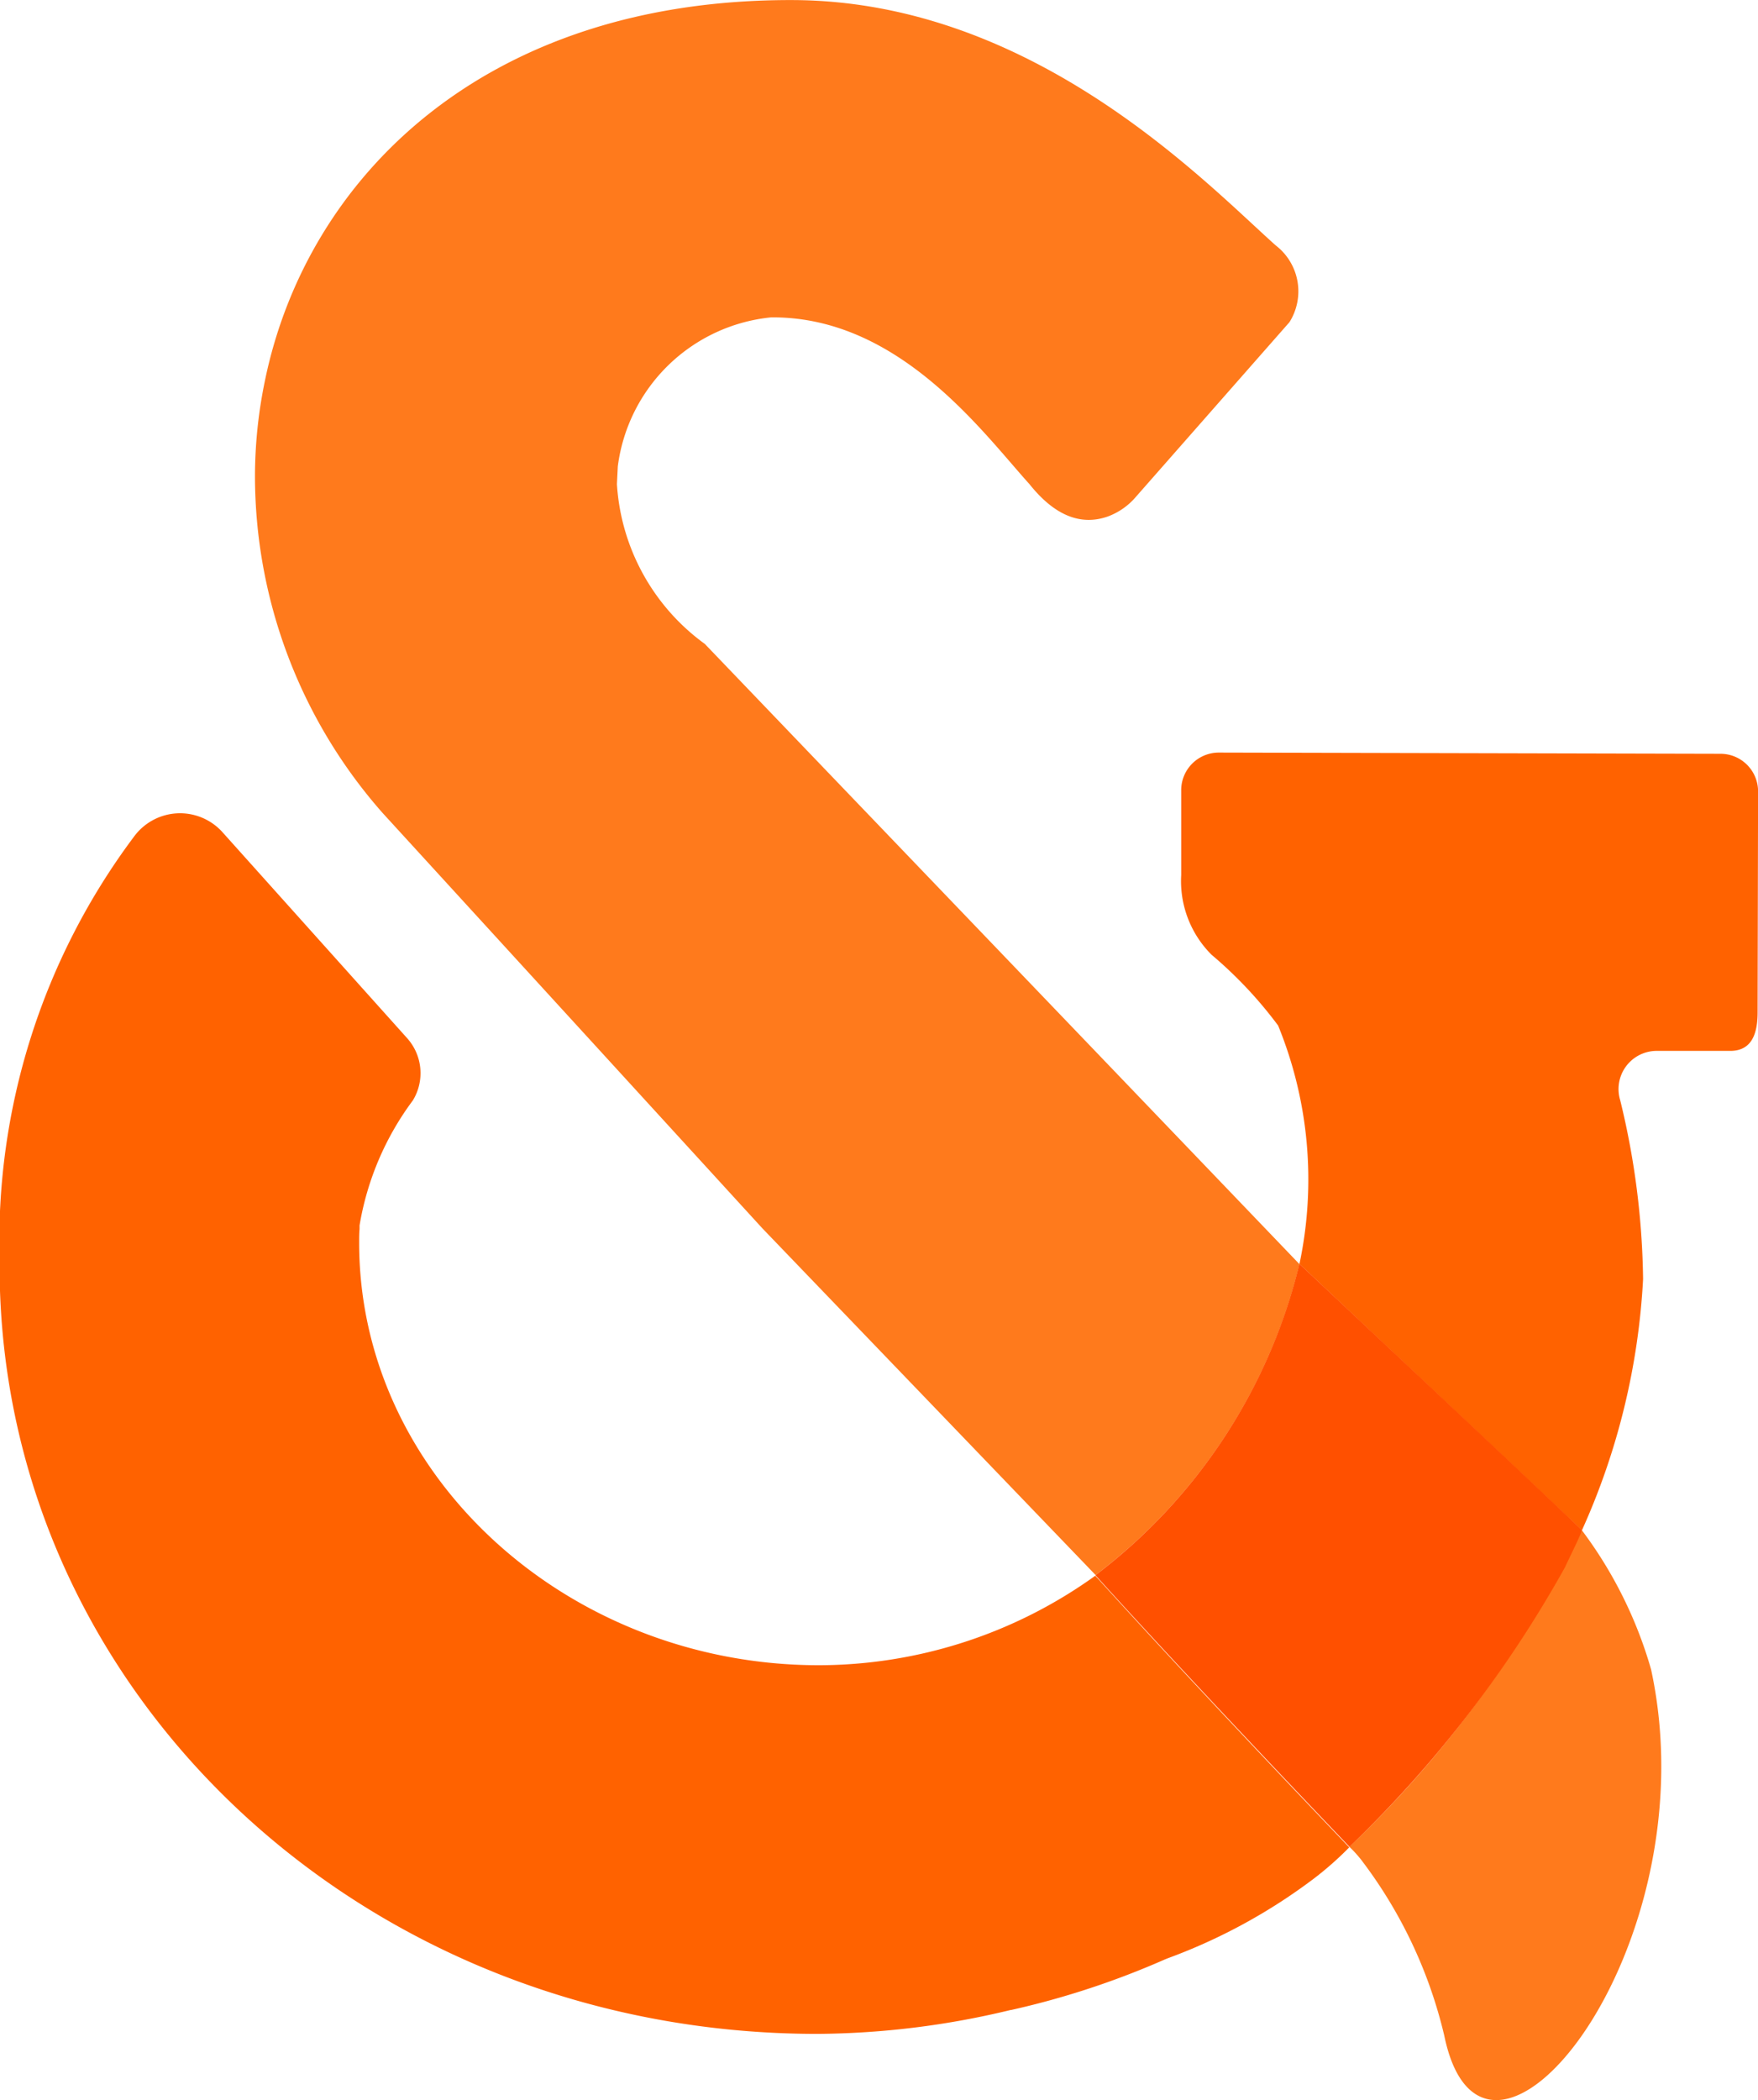
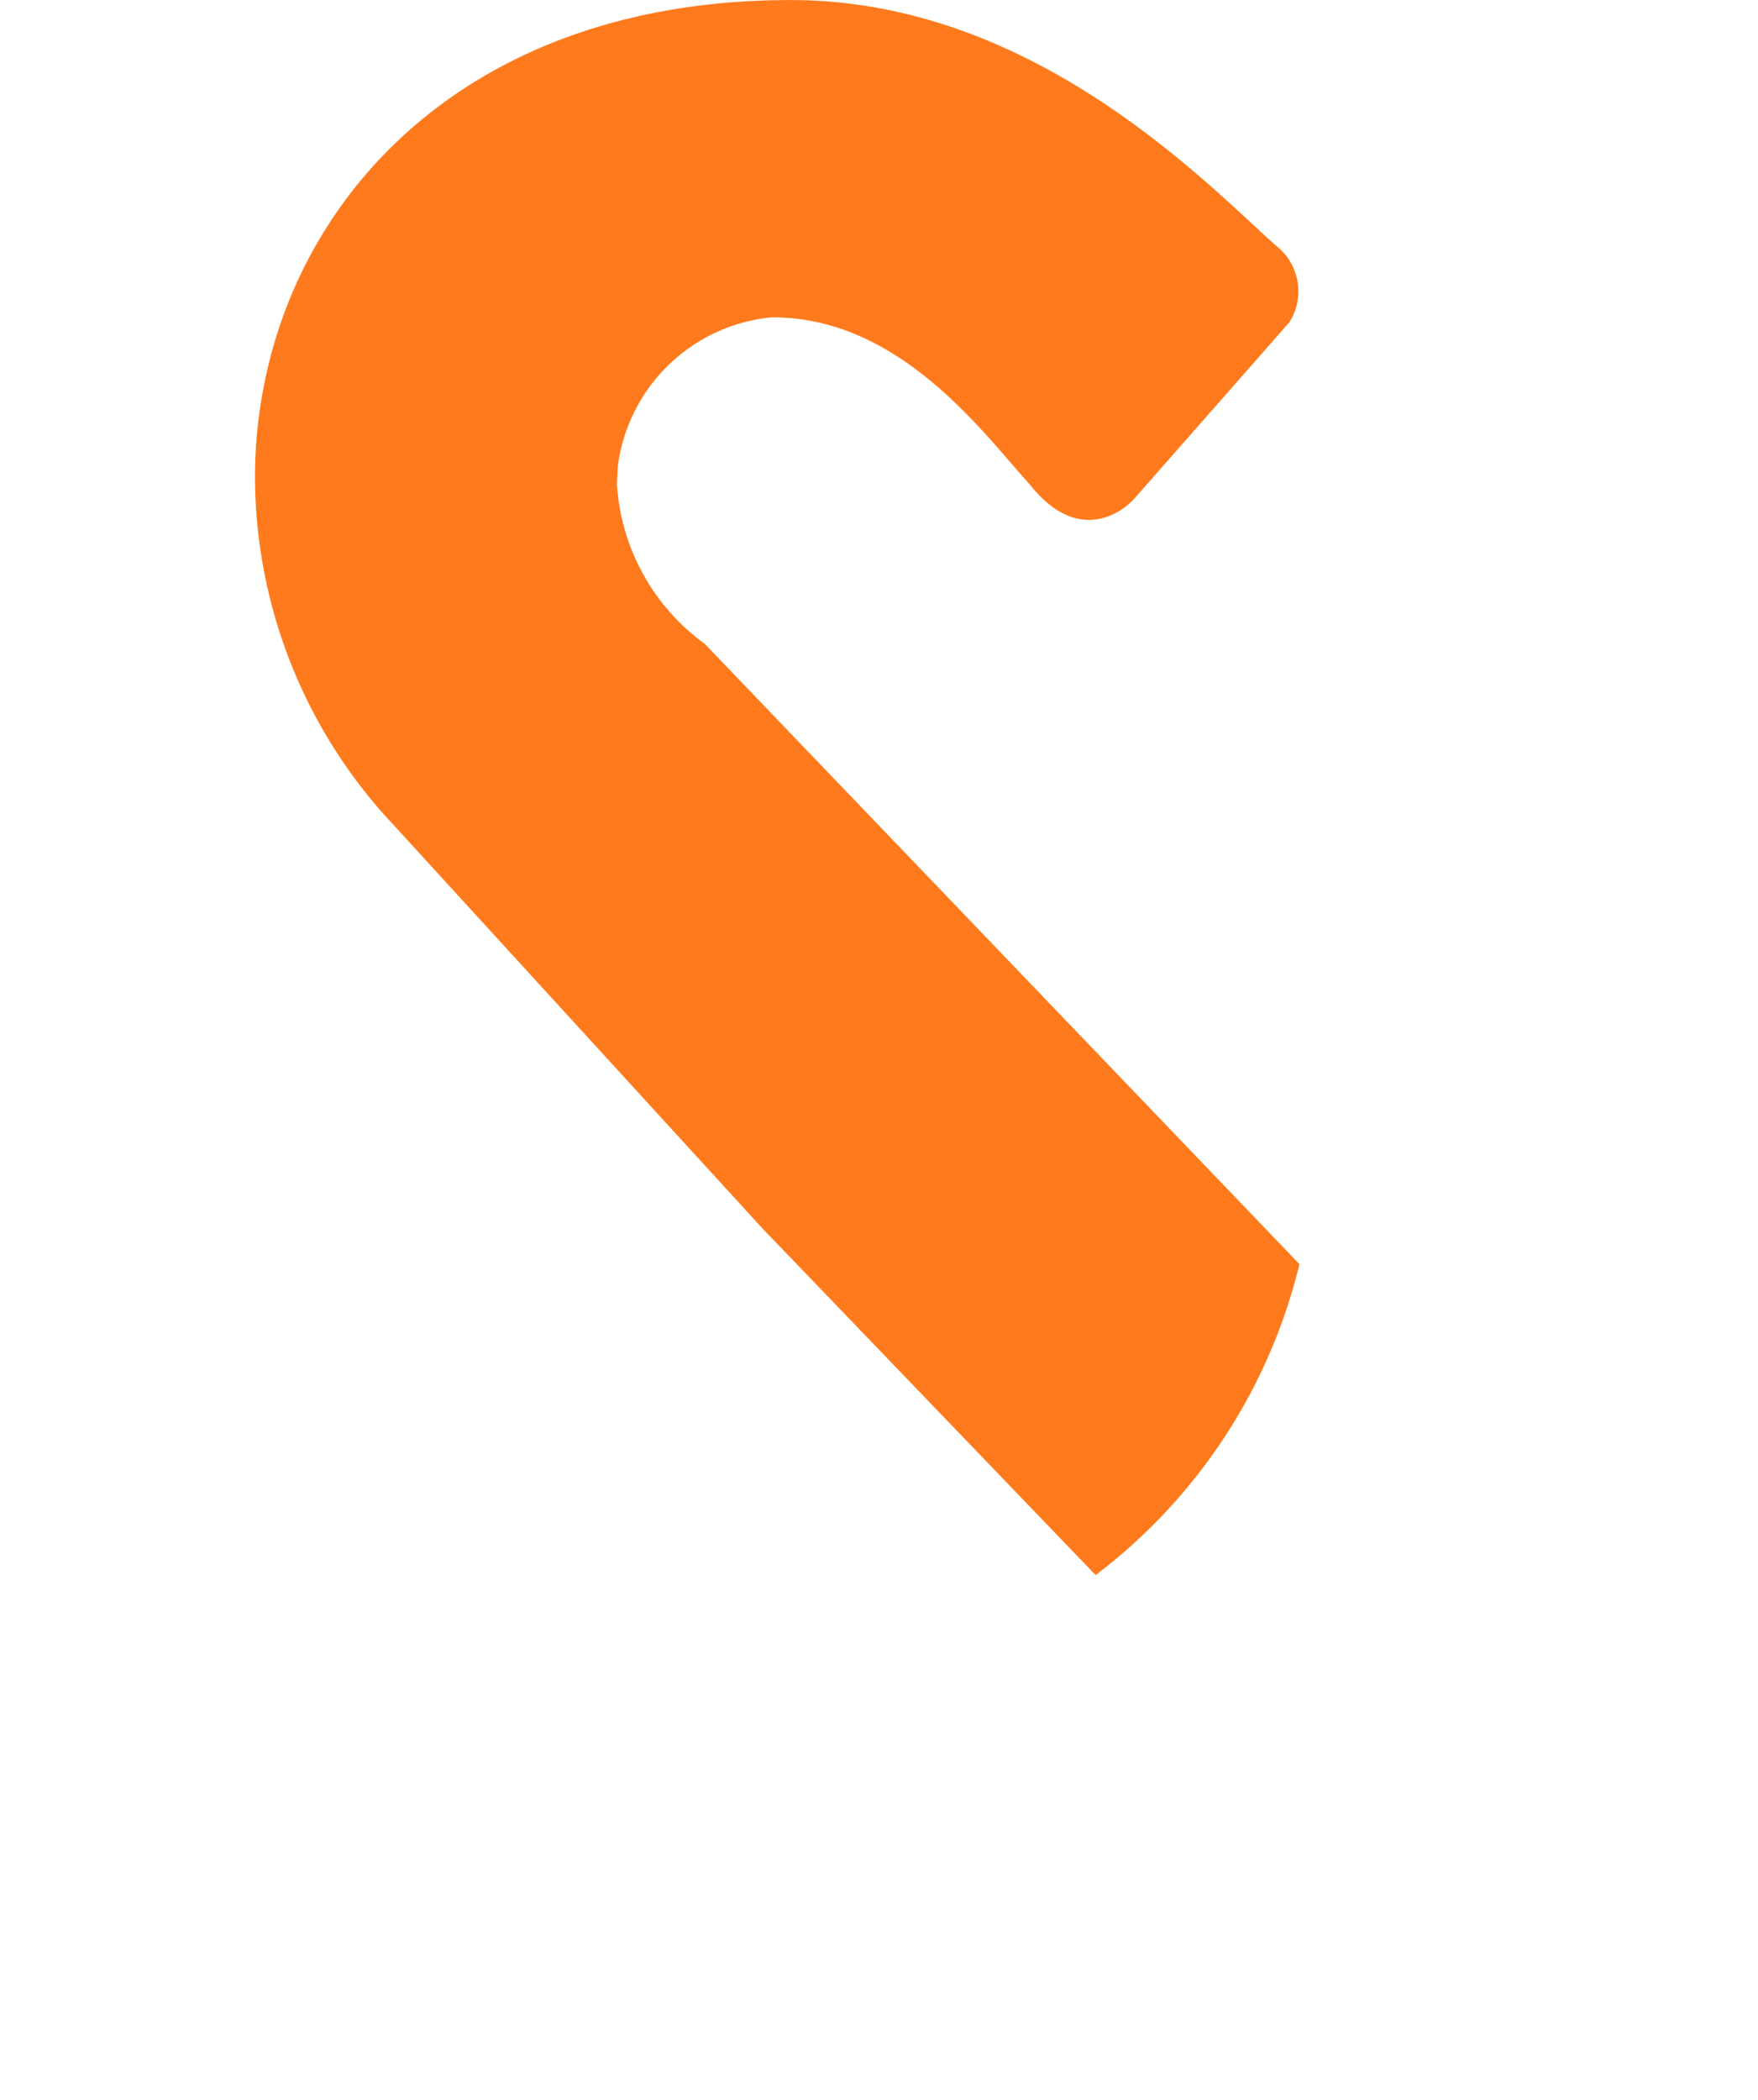
<svg xmlns="http://www.w3.org/2000/svg" width="26.373" height="31.491" viewBox="0 0 26.373 31.491">
  <path d="M1098.393,423l-8.92-9.3a3.206,3.206,0,0,1-1.319-2.395c0-.008.013-.26.013-.267a2.576,2.576,0,0,1,2.3-2.235c1.915-.016,3.172,1.722,3.875,2.5.39.489.784.622,1.173.487a1.016,1.016,0,0,0,.428-.3l2.3-2.615a.868.868,0,0,0-.206-1.151c-1.05-.937-3.635-3.67-7.252-3.679-4.638-.011-7.285,2.678-7.91,5.7a7.076,7.076,0,0,0-.151,1.419v.026a7.642,7.642,0,0,0,1.916,5.046l5.695,6.226,5,5.2A8.293,8.293,0,0,0,1098.393,423Z" transform="translate(-1078.899 -404.044)" fill="#ff7a1c" />
-   <path d="M1085.8,445.279c-3.757-.009-6.889-2.845-6.881-6.348,0-.064,0-.129.006-.192,0-.016,0-.033,0-.049v-.006a4.329,4.329,0,0,1,.8-1.875.785.785,0,0,0-.084-.93l-2.765-3.083a.856.856,0,0,0-1.336.06,10.117,10.117,0,0,0-2.015,6.349v.081c0,.031,0,.063,0,.093.053,6.345,5.485,11.428,12.27,11.428a12.634,12.634,0,0,0,2.9-.359l.008,0a12.486,12.486,0,0,0,2.3-.756l.044-.018a8.48,8.48,0,0,0,2.2-1.2,4.925,4.925,0,0,0,.525-.464c-2.61-2.731-3.643-3.895-3.81-4.073A7.12,7.12,0,0,1,1085.8,445.279Z" transform="translate(-1073.531 -420.309)" fill="#ff6200" />
-   <path d="M1123.6,465.169a6.993,6.993,0,0,0-1.254-2.645c-.1-.123-.156-.17-.169-.184a16.751,16.751,0,0,0,3.487-4.748,6.411,6.411,0,0,1,1.039,2.088C1127.612,463.878,1124.2,468.086,1123.6,465.169Z" transform="translate(-1101.934 -434.647)" fill="#ff7a1c" />
-   <path d="M1117.554,434.474a6.1,6.1,0,0,1,.32,3.575l4.238,3.993a10.479,10.479,0,0,0,.917-3.765,11.807,11.807,0,0,0-.343-2.682.573.573,0,0,1,.534-.741l1.116,0c.331,0,.41-.269.411-.574l.007-3.306a.564.564,0,0,0-.556-.575l-7.539-.018a.564.564,0,0,0-.559.573l0,1.264a1.56,1.56,0,0,0,.455,1.194A6.323,6.323,0,0,1,1117.554,434.474Z" transform="translate(-1098.38 -419.096)" fill="#ff6200" />
-   <path d="M1120.064,452.825a17.845,17.845,0,0,1-3.231,4.189c-2.61-2.731-3.811-4.073-3.811-4.073a8.3,8.3,0,0,0,3.059-4.669s4.242,3.982,4.238,3.993C1120.3,452.342,1120.175,452.588,1120.064,452.825Z" transform="translate(-1096.588 -429.321)" fill="#ff5000" />
</svg>